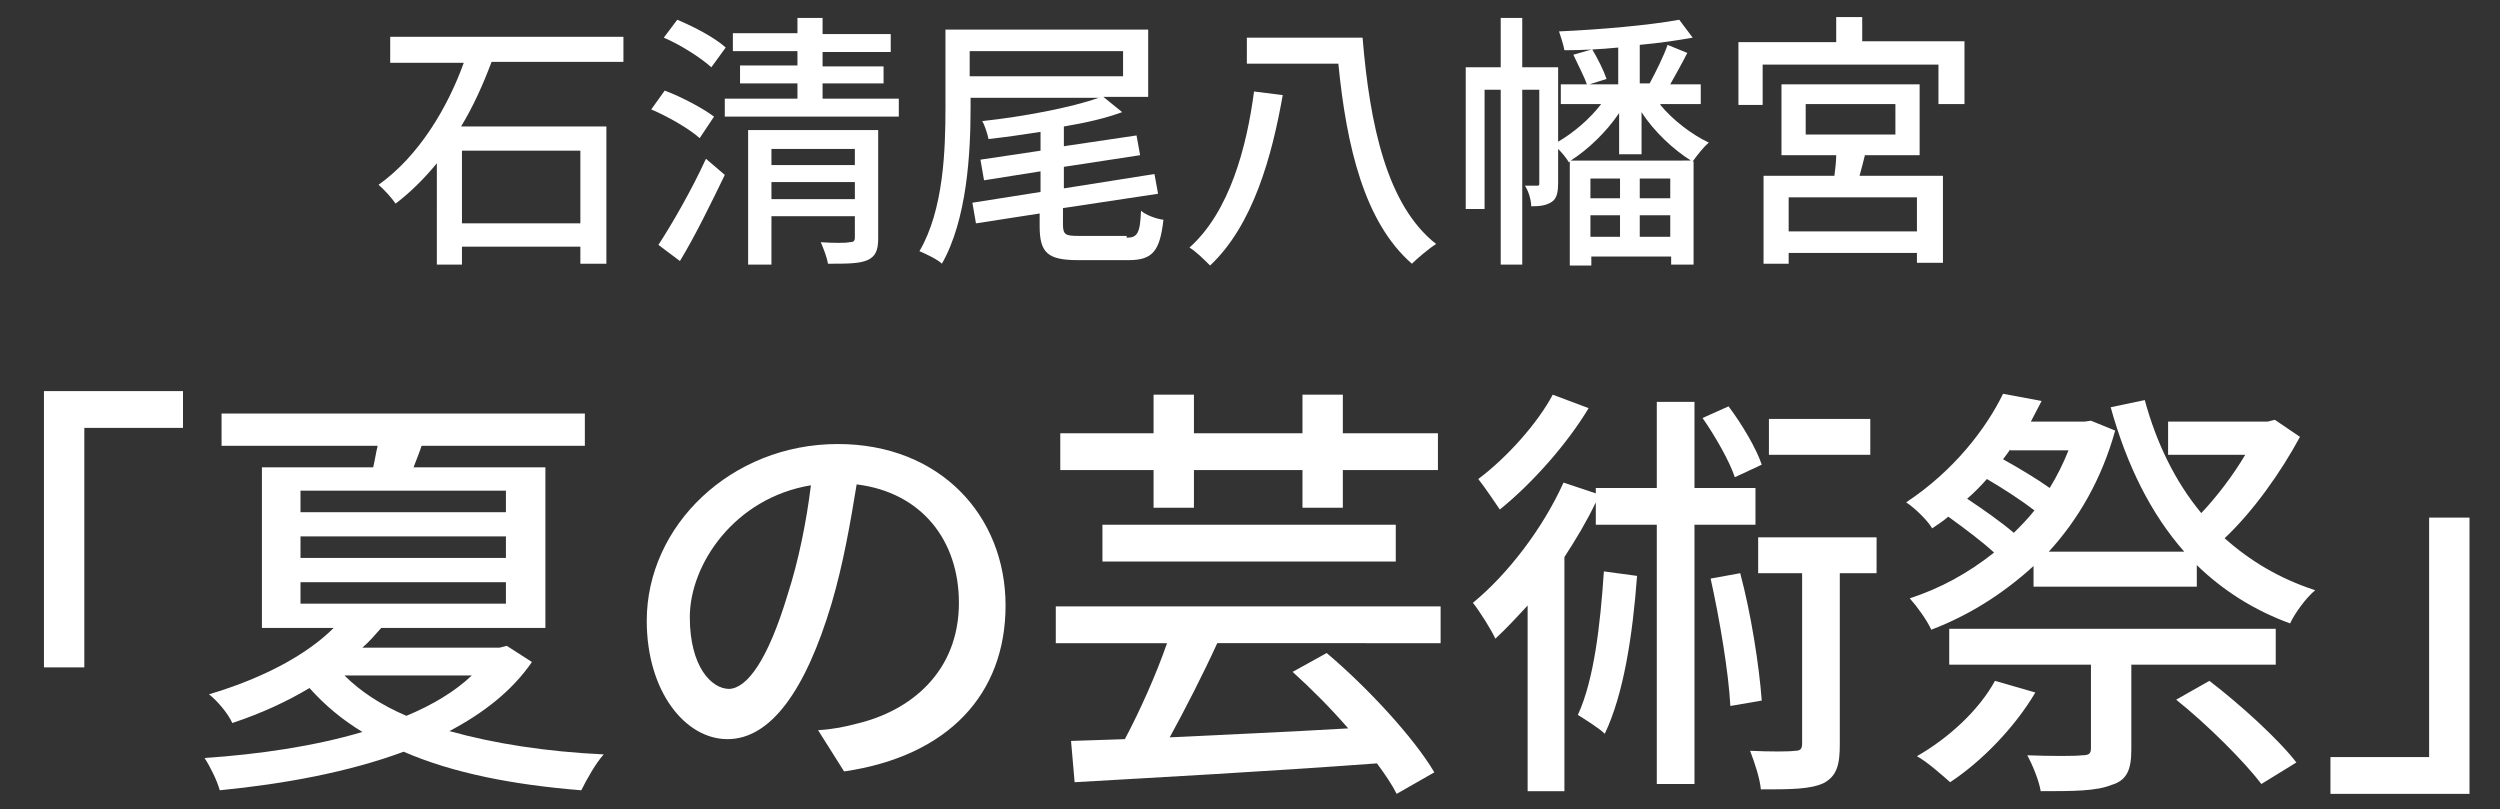
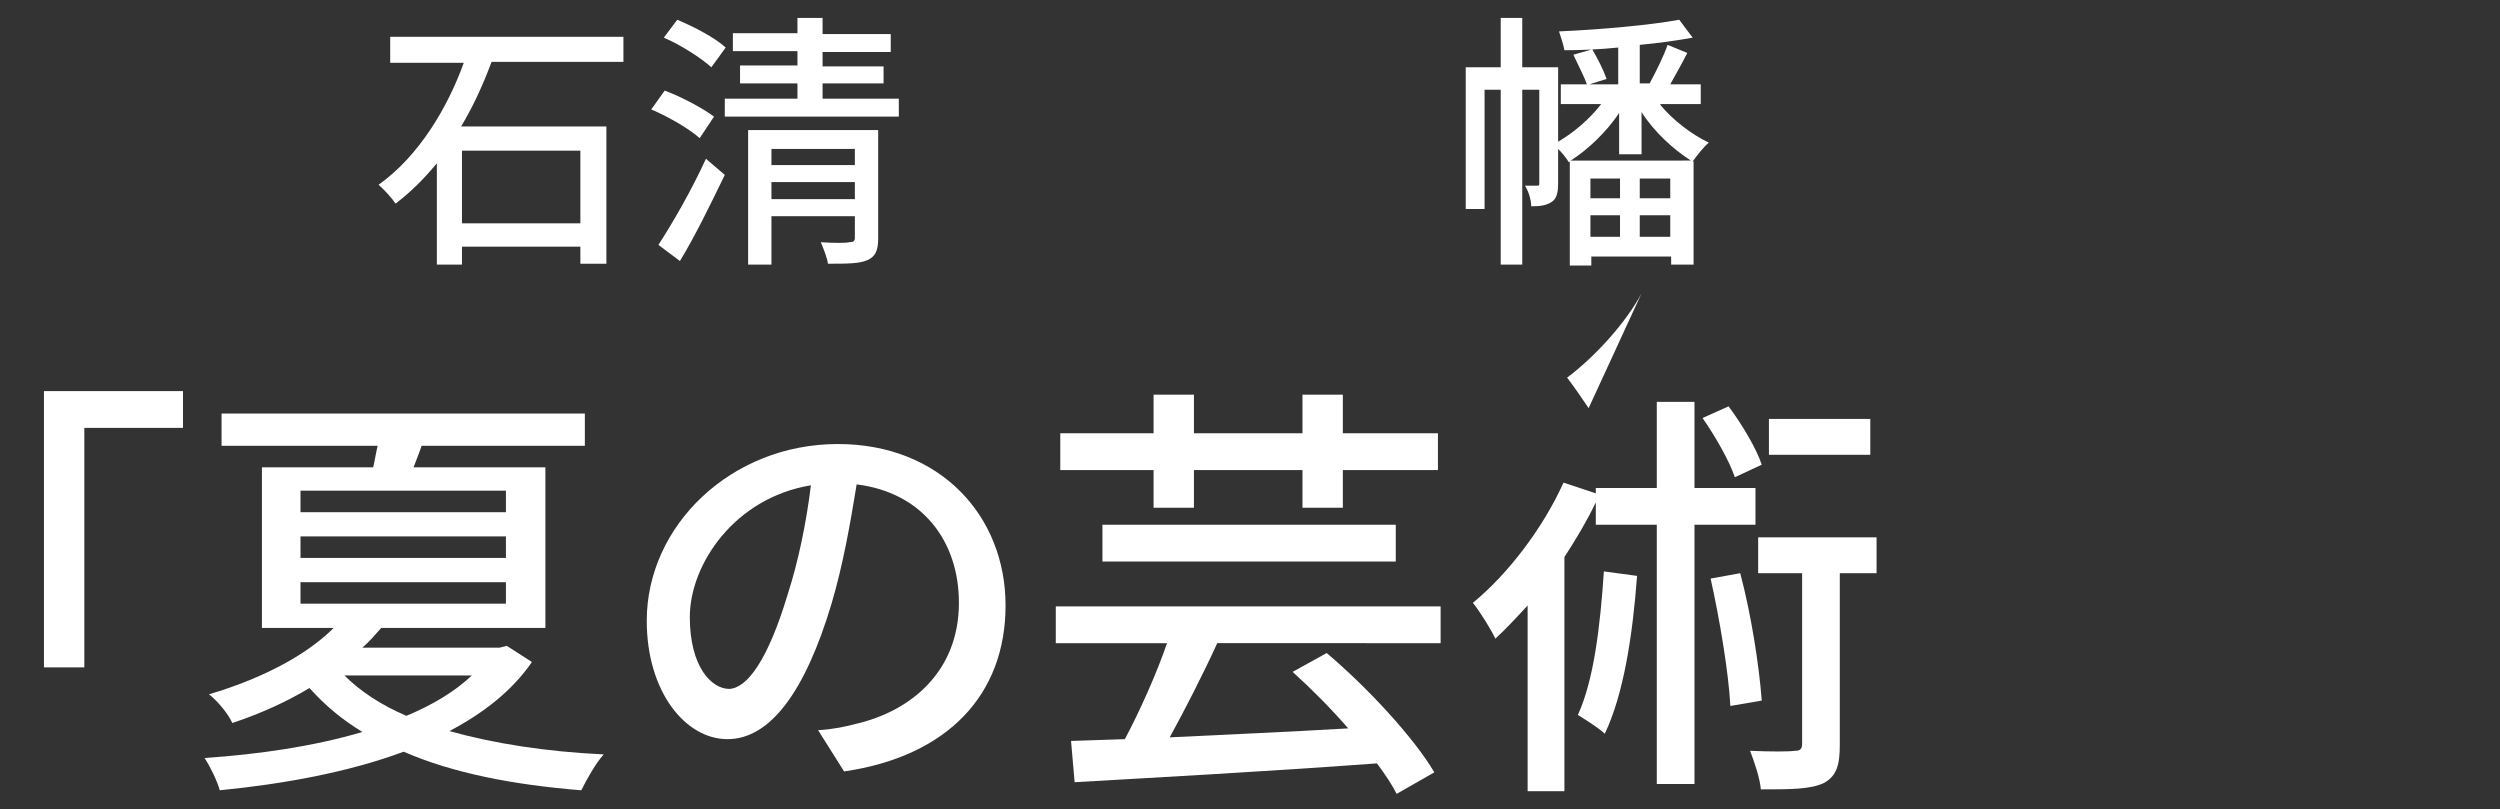
<svg xmlns="http://www.w3.org/2000/svg" version="1.1" id="レイヤー_1" x="0px" y="0px" viewBox="0 0 278.7 90.2" style="enable-background:new 0 0 278.7 90.2;" xml:space="preserve">
  <rect x="0" y="0" width="278.7" height="90.2" fill="#333333" stroke="none" />
  <style type="text/css">
	.st0{fill:#FFFFFF;}
</style>
  <g>
    <path class="st0" d="M54.8,6.9c-0.9,2.4-2,4.9-3.4,7.2h16.2v15.3h-2.9v-1.9H51.5v2h-2.8V18.2c-1.4,1.7-2.9,3.2-4.6,4.5   c-0.4-0.6-1.3-1.6-1.9-2.1c4.5-3.2,7.7-8.6,9.5-13.6h-8.2V4.1h26v2.8H54.8z M51.5,16.8v8.1h13.2v-8.1H51.5z" />
    <path class="st0" d="M78,15.4c-1.1-1-3.5-2.4-5.4-3.2l1.5-2.1c1.9,0.7,4.3,2,5.5,2.9L78,15.4z M73.4,27.3c1.5-2.3,3.7-6.1,5.3-9.6   l2.1,1.8c-1.5,3.1-3.3,6.8-5,9.6L73.4,27.3z M79.3,7.5c-1.1-1-3.4-2.5-5.3-3.3l1.5-2c1.9,0.8,4.2,2,5.4,3.1L79.3,7.5z M100.2,11v2   H80.8v-2h8.1V9.3h-6.4V7.3h6.4V5.7h-7.2v-2h7.2V2h2.8v1.8h7.6v2h-7.6v1.6h6.8v1.9h-6.8V11H100.2z M97.9,26.6c0,1.3-0.3,2-1.2,2.4   c-0.9,0.4-2.3,0.4-4.4,0.4c-0.1-0.7-0.5-1.7-0.8-2.4c1.4,0.1,2.8,0.1,3.2,0c0.4,0,0.6-0.1,0.6-0.5v-2.4H86v5.4h-2.6v-15h14.5V26.6z    M86,16.6v1.8h9.3v-1.8H86z M95.3,22.2v-1.9H86v1.9H95.3z" />
-     <path class="st0" d="M125.6,26.5c1.2,0,1.5-0.5,1.6-3c0.6,0.5,1.7,0.9,2.5,1c-0.4,3.5-1.2,4.5-3.9,4.5h-5.6c-3.4,0-4.3-0.8-4.3-3.8   v-1.4l-7.1,1.1l-0.4-2.3l7.6-1.2v-2.3l-6.3,1l-0.4-2.3l6.7-1v-2.1c-1.9,0.3-4,0.6-5.8,0.8c-0.1-0.5-0.4-1.5-0.7-2   c4.6-0.5,9.9-1.5,13-2.6h-14.3V12c0,5.1-0.4,12.5-3.2,17.4c-0.5-0.5-1.8-1.1-2.5-1.4c2.7-4.6,2.9-11.3,2.9-16V3.3H128v7.5h-5   l2.1,1.7c-1.9,0.7-4.1,1.2-6.5,1.6v2.2l8.1-1.2l0.4,2.2l-8.5,1.3V21l10.1-1.6l0.4,2.2l-10.6,1.6v1.8c0,1.2,0.3,1.3,1.8,1.3H125.6z    M108.1,8.5h17.1V5.7h-17.1V8.5z" />
-     <path class="st0" d="M143,10.6c-1.2,6.8-3.3,14.5-8.1,19c-0.6-0.6-1.6-1.6-2.3-2c4.5-4,6.4-11.3,7.2-17.4L143,10.6z M151.9,4.2   c0.8,9.7,2.7,18.7,8.2,23c-0.8,0.5-2.1,1.6-2.7,2.2c-5.3-4.6-7.3-13.1-8.2-22.3H139V4.2H151.9z" />
    <path class="st0" d="M185.1,11.7c1.4,1.7,3.5,3.3,5.4,4.2c-0.6,0.5-1.3,1.4-1.8,2.1h0.1v11.5h-2.5v-0.9h-8.9v1h-2.4V18l-0.1,0.1   c-0.3-0.5-0.7-1-1.2-1.5v3.8c0,0.9-0.1,1.7-0.7,2.1c-0.6,0.4-1.3,0.5-2.3,0.5c0-0.7-0.3-1.7-0.7-2.3h1.4c0.2,0,0.2-0.1,0.2-0.3V10   h-1.9v19.5h-2.4V10h-1.8v13.3h-2.1V7.5h3.9V2h2.4v5.5h4v8.3c1.7-1,3.5-2.5,4.8-4.2H174V9.4h2.9c-0.3-0.9-1-2.2-1.5-3.3l2.1-0.6   c0.6,1,1.3,2.4,1.6,3.3l-1.9,0.6h3.2V5.3c-2,0.2-4.1,0.3-6,0.3c-0.1-0.6-0.4-1.5-0.6-2.1c4.6-0.2,10.2-0.7,13.4-1.3l1.5,2   c-1.7,0.3-3.7,0.6-5.9,0.8v4.3h1.1c0.7-1.3,1.6-3.1,2-4.3l2.2,0.9c-0.6,1.2-1.3,2.4-1.9,3.5h3.4v2.2H185.1z M188.5,17.9   c-1.9-1.2-4.1-3.2-5.5-5.4v4.7h-2.5v-4.6c-1.4,2.1-3.5,4.1-5.4,5.3H188.5z M180.6,19.9h-3.3v2.2h3.3V19.9z M177.3,26.4h3.3V24h-3.3   V26.4z M186.2,19.9h-3.4v2.2h3.4V19.9z M186.2,26.4V24h-3.4v2.4H186.2z" />
-     <path class="st0" d="M219,4.6v7h-2.9V7.2h-19.6v4.5h-2.7v-7h10.9V1.9h2.9v2.7H219z M207.9,17.3c-0.2,0.8-0.4,1.6-0.6,2.3h9.3v9.7   h-2.9v-1.1h-14.3v1.2h-2.8v-9.8h7.9c0.1-0.8,0.2-1.6,0.2-2.3h-6.1V9.4h15.4v7.9H207.9z M213.7,22h-14.3v3.8h14.3V22z M201.3,15h10   v-3.4h-10V15z" />
  </g>
  <g>
    <path class="st0" d="M4.9,43.6h15.5v4.1h-11v26.7H4.9V43.6z" />
    <path class="st0" d="M59.3,73.8c-2.2,3.2-5.4,5.7-9.2,7.7c5,1.4,10.8,2.3,17.2,2.6c-0.9,1-1.9,2.8-2.5,4   c-7.5-0.6-14.3-1.9-19.8-4.3c-6.2,2.3-13.4,3.6-20.5,4.3c-0.3-1.1-1.1-2.7-1.7-3.6c6-0.4,12.2-1.3,17.6-2.9c-2.3-1.4-4.2-3-5.9-4.9   c-2.5,1.5-5.3,2.8-8.6,3.9c-0.5-1.1-1.7-2.5-2.6-3.2c6.4-1.9,11.1-4.6,13.9-7.4h-8V52.1h12.4c0.2-0.8,0.3-1.6,0.5-2.4H24.7v-3.6   h40.5v3.6H47c-0.3,0.9-0.6,1.6-0.9,2.4h14.7V70H42.5c-0.7,0.8-1.3,1.5-2.1,2.2h15.3l0.8-0.2L59.3,73.8z M33.5,57.1h22.9v-2.4H33.5   V57.1z M33.5,62.2h22.9v-2.4H33.5V62.2z M33.5,67.3h22.9v-2.4H33.5V67.3z M38.4,75.3c1.8,1.8,4.1,3.3,6.9,4.5   c2.9-1.2,5.4-2.7,7.3-4.5H38.4z" />
    <path class="st0" d="M91.2,81.4c1.7-0.1,3.1-0.4,4.2-0.7c6.1-1.4,11.5-5.8,11.5-13.5c0-6.9-4.1-12.3-11.4-13.2   c-0.7,4.3-1.5,8.9-2.8,13.3c-2.9,9.7-6.8,15.1-11.6,15.1c-4.7,0-9-5.3-9-13.2c0-10.6,9.4-19.7,21.3-19.7c11.4,0,18.7,8,18.7,18   c0,9.9-6.4,16.8-18,18.5L91.2,81.4z M87.8,66.3c1.2-3.7,2.1-8.1,2.6-12.2c-8.5,1.4-13.5,8.8-13.5,14.7c0,5.5,2.4,8,4.4,8   C83.3,76.7,85.6,73.6,87.8,66.3z" />
    <path class="st0" d="M135.7,71.7c-1.6,3.5-3.6,7.4-5.3,10.5c6.1-0.3,13.1-0.6,19.9-1c-2-2.3-4.1-4.4-6.2-6.3l3.8-2.1   c4.5,3.8,9.7,9.4,12,13.3l-4.2,2.4c-0.5-1-1.3-2.2-2.2-3.4c-12.1,0.9-25.1,1.6-33.7,2.1l-0.4-4.6l6-0.2c1.6-3,3.5-7.2,4.7-10.7   h-12.4v-4.1h42.9v4.1H135.7z M128.6,52.4h-10.4v-4.1h10.4V44h4.5v4.3h12.1V44h4.5v4.3h10.6v4.1h-10.6v4.2h-4.5v-4.2h-12.1v4.2h-4.5   V52.4z M122.9,58.5h32.7v4.1h-32.7V58.5z" />
-     <path class="st0" d="M188.9,58.5v28.9h-4.2V58.5h-6.8v-2.5c-1,2.1-2.2,4.1-3.5,6.1v26.1h-4.1V67.5c-1.2,1.3-2.4,2.6-3.6,3.7   c-0.4-0.9-1.7-3-2.5-4c3.9-3.2,7.8-8.3,10.1-13.4l3.6,1.2v-0.6h6.8v-9.6h4.2v9.6h6.8v4.1H188.9z M177.1,45.5   c-2.4,4-6.3,8.4-9.9,11.3c-0.6-0.9-1.7-2.5-2.4-3.4c3.2-2.4,6.6-6.2,8.3-9.4L177.1,45.5z M182.5,64.2c-0.5,6.7-1.5,13.2-3.6,17.6   c-0.6-0.6-2.2-1.6-3-2.1c1.8-3.9,2.5-10,2.9-16L182.5,64.2z M193.4,53.2c-0.6-1.8-2.2-4.6-3.6-6.6l2.9-1.3c1.5,2,3.1,4.7,3.7,6.5   L193.4,53.2z M194,63.9c1.2,4.5,2.1,10.2,2.4,14.2l-3.5,0.6c-0.2-3.8-1.2-9.7-2.2-14.2L194,63.9z M209.2,63.9h-4.1v19.1   c0,2.2-0.3,3.5-1.8,4.3c-1.5,0.7-3.7,0.7-7,0.7c-0.1-1.2-0.7-3-1.2-4.3c2.3,0.1,4.3,0.1,5,0c0.6,0,0.8-0.2,0.8-0.8v-19H196v-4h13.2   V63.9z M208.5,50.7h-11.3v-4h11.3V50.7z" />
-     <path class="st0" d="M256.4,48.7c-2.1,3.9-5.2,8.3-8.4,11.3c2.8,2.5,6.1,4.5,10.1,5.8c-1,0.8-2.3,2.6-2.8,3.7   c-4.1-1.5-7.5-3.7-10.4-6.5v2.4h-18.2v-2.3c-3.4,3.1-7.2,5.5-11.4,7.1c-0.5-1.1-1.6-2.6-2.4-3.5c3.4-1.1,6.5-2.8,9.4-5.1   c-1.3-1.2-3.3-2.7-5.1-4c-0.6,0.5-1.2,0.9-1.8,1.3c-0.6-1-2-2.3-2.9-2.9c5.3-3.5,8.9-8.2,10.8-12.1l4.3,0.8   c-0.4,0.8-0.8,1.5-1.2,2.3h6l0.7-0.1l2.7,1.1c-1.5,5.4-4.1,9.9-7.4,13.5h15.1c-3.7-4.2-6.4-9.6-8.2-16.1l3.8-0.8   c1.3,4.8,3.4,9.1,6.3,12.6c1.8-1.9,3.6-4.3,4.9-6.5h-8.6V47h11.1l0.8-0.2L256.4,48.7z M226.9,77.2c-2.3,3.9-6,7.7-9.5,10   c-0.9-0.8-2.6-2.3-3.7-2.9c3.5-2,6.9-5.1,8.7-8.4L226.9,77.2z M237.6,74.2v9.4c0,2.2-0.5,3.4-2.2,3.9c-1.7,0.7-4.3,0.7-7.9,0.7   c-0.2-1.2-0.9-2.9-1.5-4c2.7,0.1,5.4,0.1,6.1,0c0.8,0,1-0.2,1-0.8v-9.3h-15.8v-4h36.4v4H237.6z M219.3,55.6   c1.8,1.2,3.8,2.6,5.2,3.8c0.8-0.8,1.6-1.6,2.3-2.5c-1.3-1-3.4-2.4-5.3-3.5C220.8,54.2,220.1,54.9,219.3,55.6z M224.1,50.1   c-0.2,0.3-0.5,0.7-0.8,1.1c1.8,1,3.8,2.2,5.2,3.2c0.8-1.3,1.5-2.7,2.1-4.2H224.1z M246.3,75.9c3.4,2.6,7.7,6.5,9.7,9.1l-3.9,2.4   c-1.9-2.5-6-6.6-9.5-9.4L246.3,75.9z" />
-     <path class="st0" d="M275.3,88.5h-15.5v-4.1h11V57.7h4.5V88.5z" />
+     <path class="st0" d="M188.9,58.5v28.9h-4.2V58.5h-6.8v-2.5c-1,2.1-2.2,4.1-3.5,6.1v26.1h-4.1V67.5c-1.2,1.3-2.4,2.6-3.6,3.7   c-0.4-0.9-1.7-3-2.5-4c3.9-3.2,7.8-8.3,10.1-13.4l3.6,1.2v-0.6h6.8v-9.6h4.2v9.6h6.8v4.1H188.9z M177.1,45.5   c-0.6-0.9-1.7-2.5-2.4-3.4c3.2-2.4,6.6-6.2,8.3-9.4L177.1,45.5z M182.5,64.2c-0.5,6.7-1.5,13.2-3.6,17.6   c-0.6-0.6-2.2-1.6-3-2.1c1.8-3.9,2.5-10,2.9-16L182.5,64.2z M193.4,53.2c-0.6-1.8-2.2-4.6-3.6-6.6l2.9-1.3c1.5,2,3.1,4.7,3.7,6.5   L193.4,53.2z M194,63.9c1.2,4.5,2.1,10.2,2.4,14.2l-3.5,0.6c-0.2-3.8-1.2-9.7-2.2-14.2L194,63.9z M209.2,63.9h-4.1v19.1   c0,2.2-0.3,3.5-1.8,4.3c-1.5,0.7-3.7,0.7-7,0.7c-0.1-1.2-0.7-3-1.2-4.3c2.3,0.1,4.3,0.1,5,0c0.6,0,0.8-0.2,0.8-0.8v-19H196v-4h13.2   V63.9z M208.5,50.7h-11.3v-4h11.3V50.7z" />
  </g>
</svg>